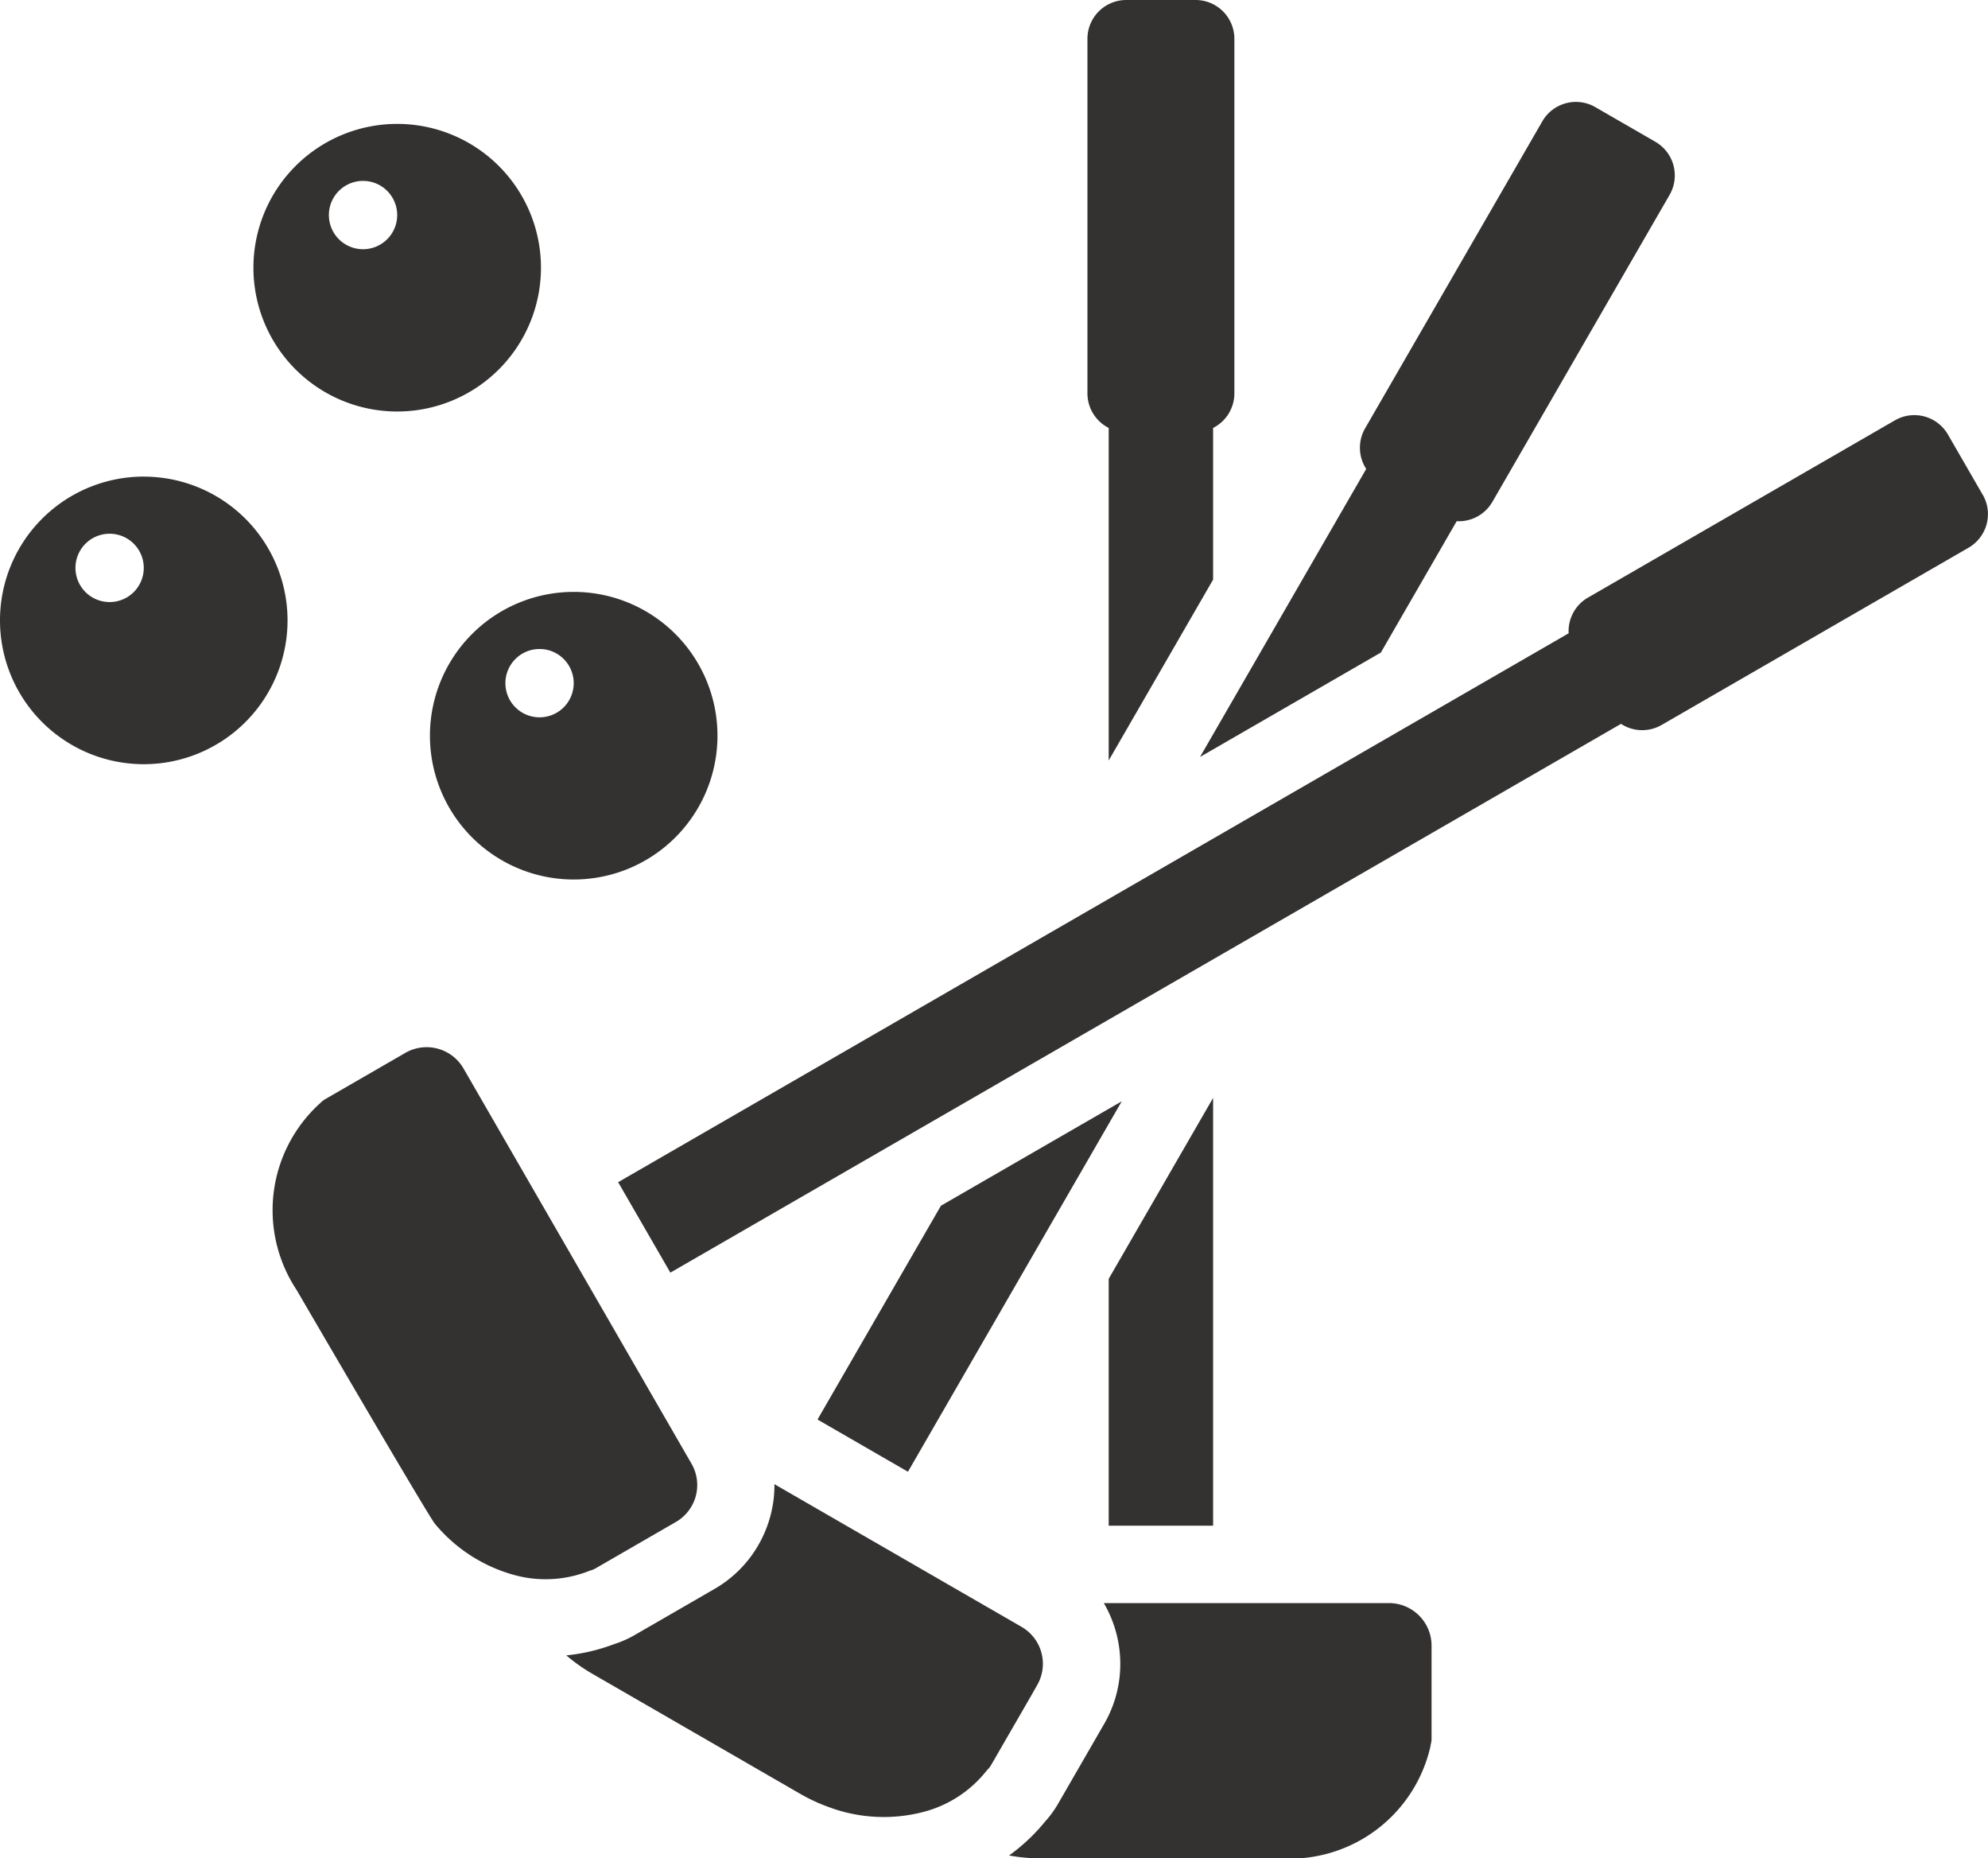
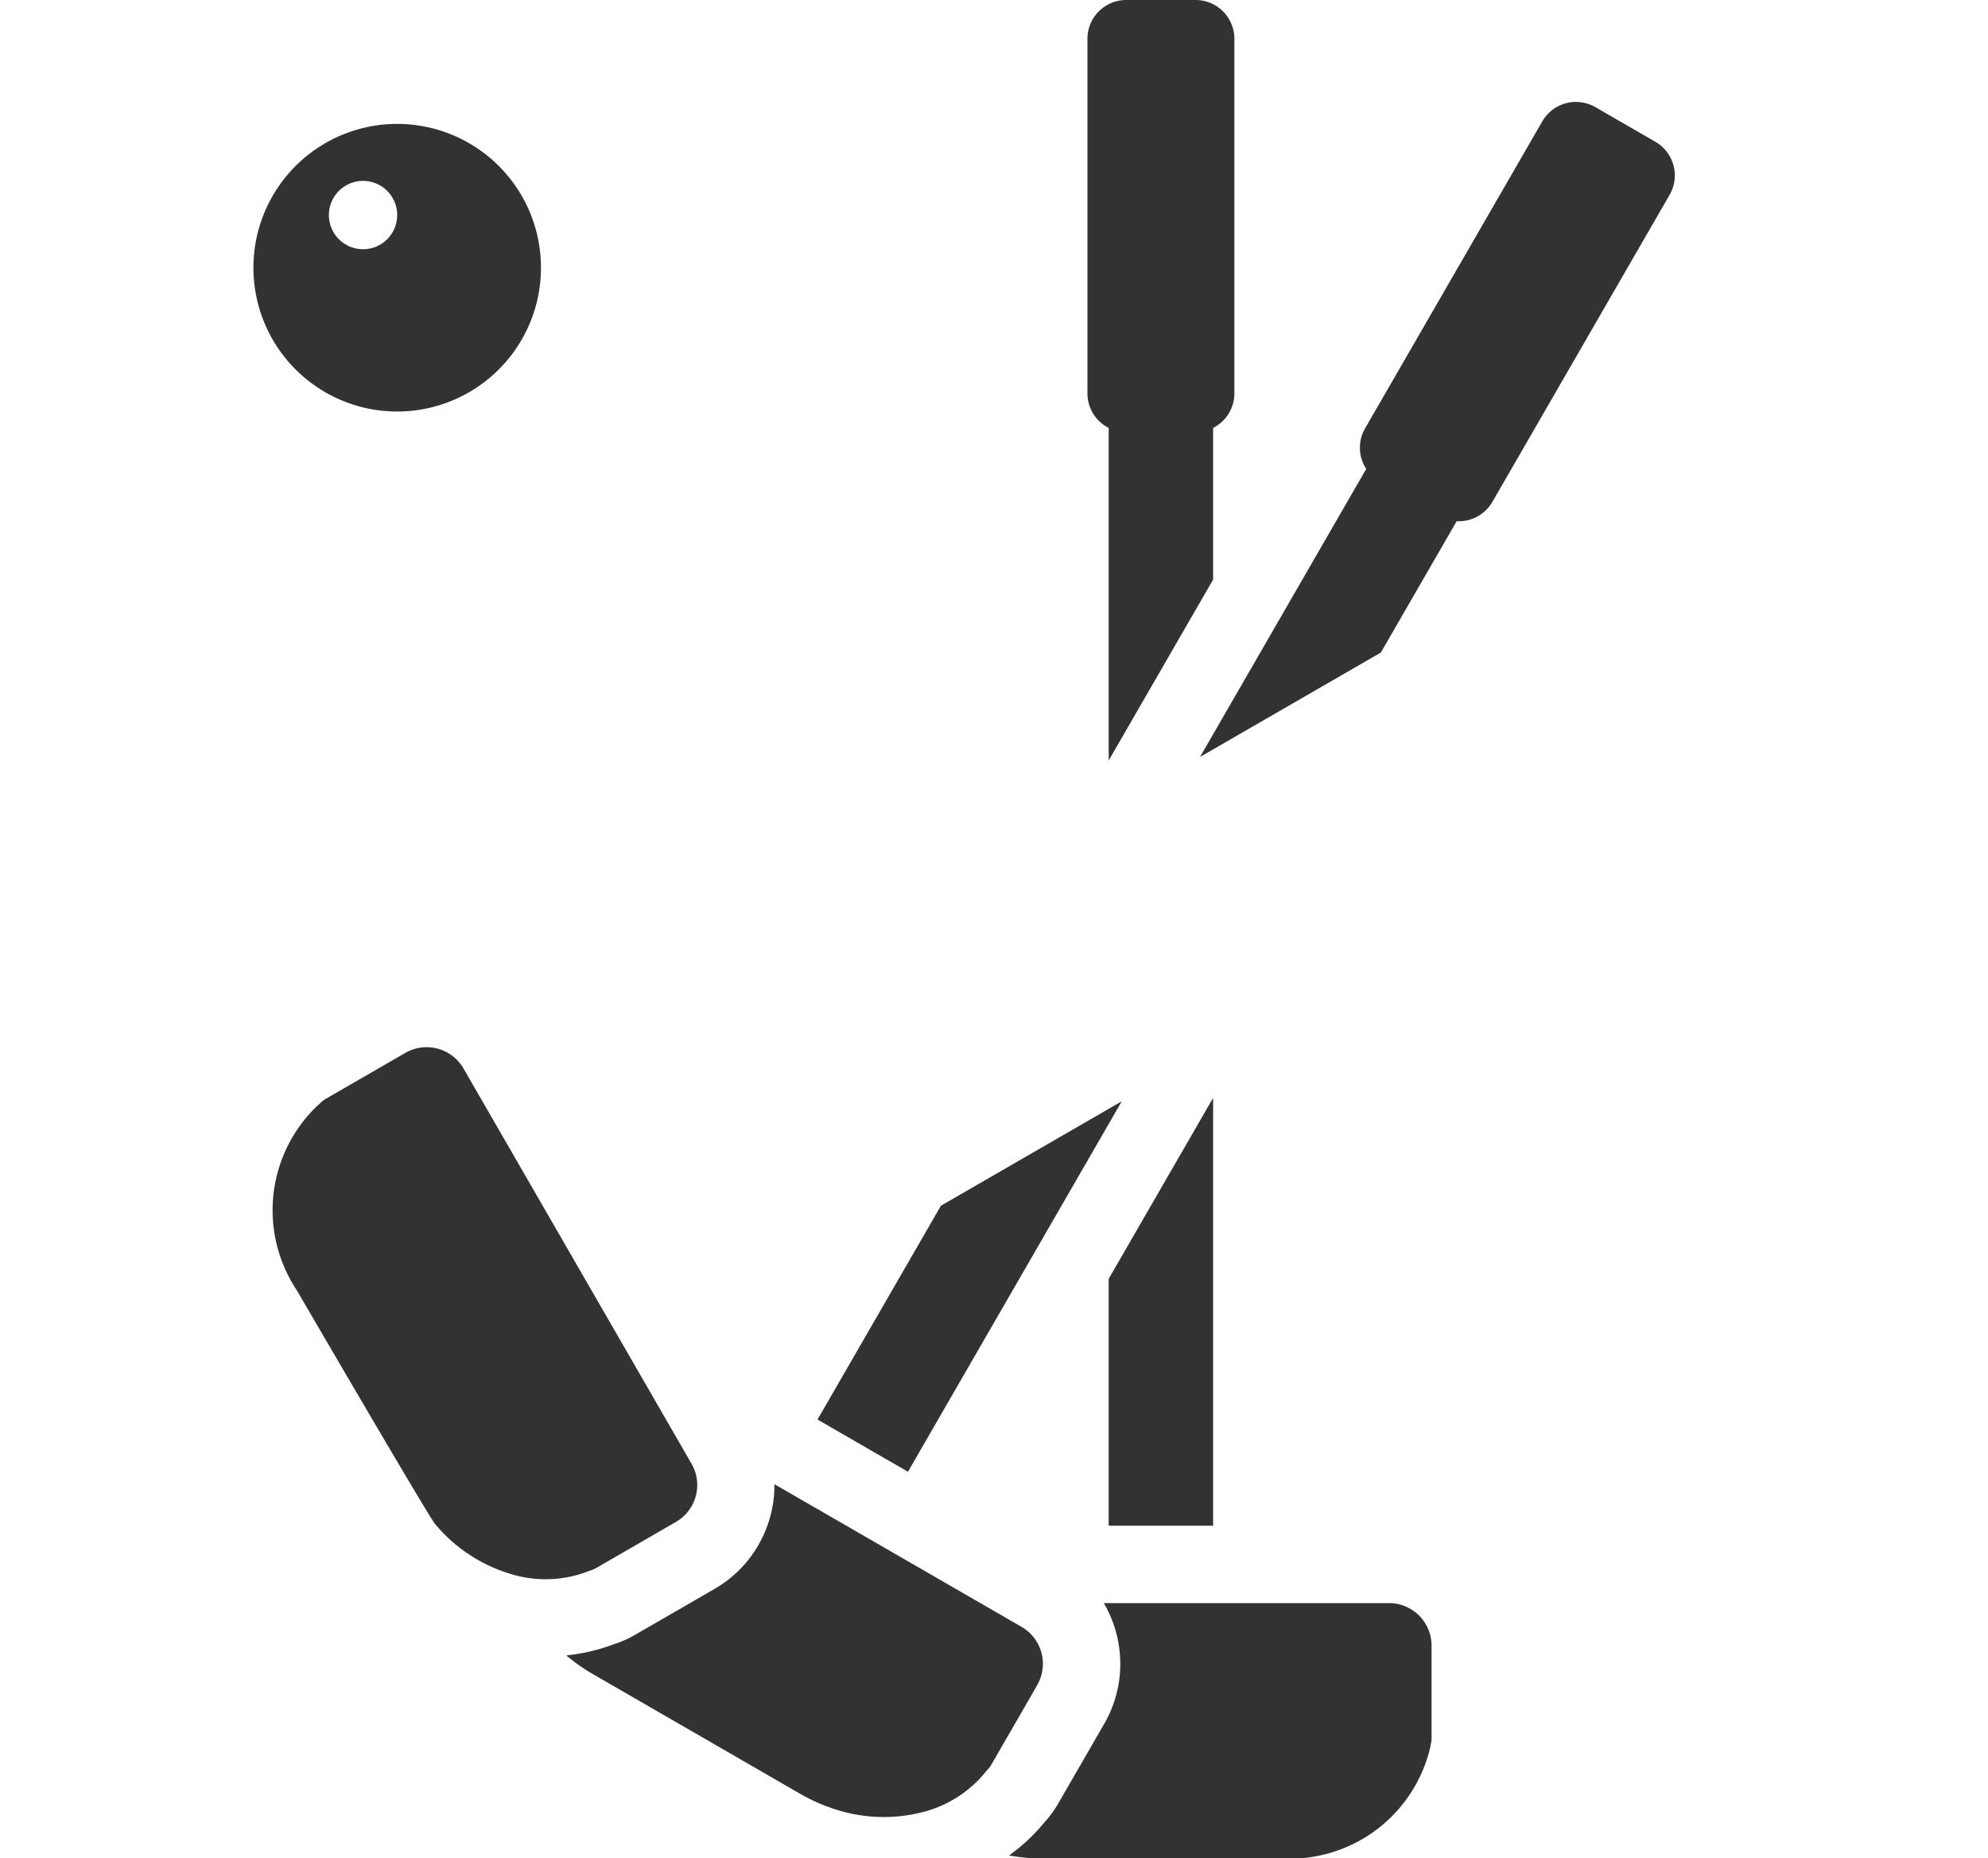
<svg xmlns="http://www.w3.org/2000/svg" height="47.544" viewBox="0 0 50.872 47.544" width="50.872">
  <clipPath id="a">
    <path d="m0 0h50.872v47.544h-50.872z" />
  </clipPath>
  <g fill="#343131">
    <path d="m317.889 325.671h2.672v-10.944l-2.672 4.628z" transform="translate(-289.518 -286.638)" />
    <g clip-path="url(#a)">
      <path d="m312.334 10.949v8.508l2.672-4.628v-3.88a.992.992 0 0 0 .544-.882v-9.076a.993.993 0 0 0 -.99-.99h-1.78a.993.993 0 0 0 -.99.99v9.076a.992.992 0 0 0 .544.882" transform="translate(-283.963 -.001)" />
      <path d="m299.033 459.534h-7.3q.069.118.127.241a3.087 3.087 0 0 1 .276 1.654 3.05 3.05 0 0 1 -.391 1.191l-.455.788-.721 1.249a2.6 2.6 0 0 1 -.34.468 4.806 4.806 0 0 1 -.92.866 4.535 4.535 0 0 0 .819.075h6.136a3.692 3.692 0 0 0 3.832-2.885v-.022l.006-.021a.6.6 0 0 0 .018-.163v-2.352a1.09 1.09 0 0 0 -1.089-1.089" transform="translate(-263.487 -418.521)" />
      <path d="m344.078 45.977 4.628-2.672 1.94-3.36a.992.992 0 0 0 .912-.492l4.538-7.86a.993.993 0 0 0 -.362-1.352l-1.543-.891a.993.993 0 0 0 -1.352.362l-4.538 7.86a.992.992 0 0 0 .03 1.036z" transform="translate(-313.37 -26.611)" />
      <path d="m237.554 318.4-3.158 5.47 2.314 1.336 5.472-9.478z" transform="translate(-213.476 -287.553)" />
      <path d="m174.432 430.594a1.09 1.09 0 0 0 -.4-1.487l-6.214-3.587-.11-.064q0 .137-.01.273a3.086 3.086 0 0 1 -.588 1.57 3.05 3.05 0 0 1 -.934.836l-.788.455-1.249.721a2.6 2.6 0 0 1 -.528.235 4.8 4.8 0 0 1 -1.23.29 4.531 4.531 0 0 0 .672.474l5.314 3.068a4.532 4.532 0 0 0 .747.345 4.022 4.022 0 0 0 2.433.111 3.025 3.025 0 0 0 1.582-1.039l.013-.017.016-.015a.6.6 0 0 0 .1-.132l1.026-1.776z" transform="translate(-147.89 -387.485)" />
-       <path d="m212.2 121.038-.891-1.543a.993.993 0 0 0 -1.352-.362l-7.86 4.538a.992.992 0 0 0 -.492.912l-24.323 14.043 1.336 2.314 24.327-14.04a.992.992 0 0 0 1.036.03l7.86-4.538a.993.993 0 0 0 .362-1.352" transform="translate(-161.464 -108.381)" />
      <path d="m86.428 313.584.021-.005a.6.6 0 0 0 .151-.066l1.776-1.026.26-.15a1.09 1.09 0 0 0 .4-1.487l-5.836-10.114a1.09 1.09 0 0 0 -1.487-.4l-2.037 1.176a.6.6 0 0 0 -.132.1l-.015.016-.017.013a3.692 3.692 0 0 0 -.583 4.761s3.368 5.781 3.542 5.986a4.023 4.023 0 0 0 2.051 1.313 3.026 3.026 0 0 0 1.889-.109z" transform="translate(-71.339 -273.4)" />
      <path d="m76.3 42.9a3.679 3.679 0 1 0 -3.679-3.679 3.679 3.679 0 0 0 3.679 3.679m-.874-5.9a.874.874 0 1 1 -.874.874.874.874 0 0 1 .874-.874" transform="translate(-66.136 -32.372)" />
-       <path d="m3.679 136.62a3.679 3.679 0 1 0 3.679 3.68 3.679 3.679 0 0 0 -3.679-3.679m-.874 3.209a.874.874 0 1 1 .874-.874.874.874 0 0 1 -.874.874" transform="translate(0 -124.427)" />
-       <path d="m123.271 173.355a3.679 3.679 0 1 0 3.679-3.679 3.679 3.679 0 0 0 -3.679 3.679m2.805-2.218a.874.874 0 1 1 -.874.874.874.874 0 0 1 .874-.874" transform="translate(-112.269 -154.533)" />
    </g>
  </g>
</svg>